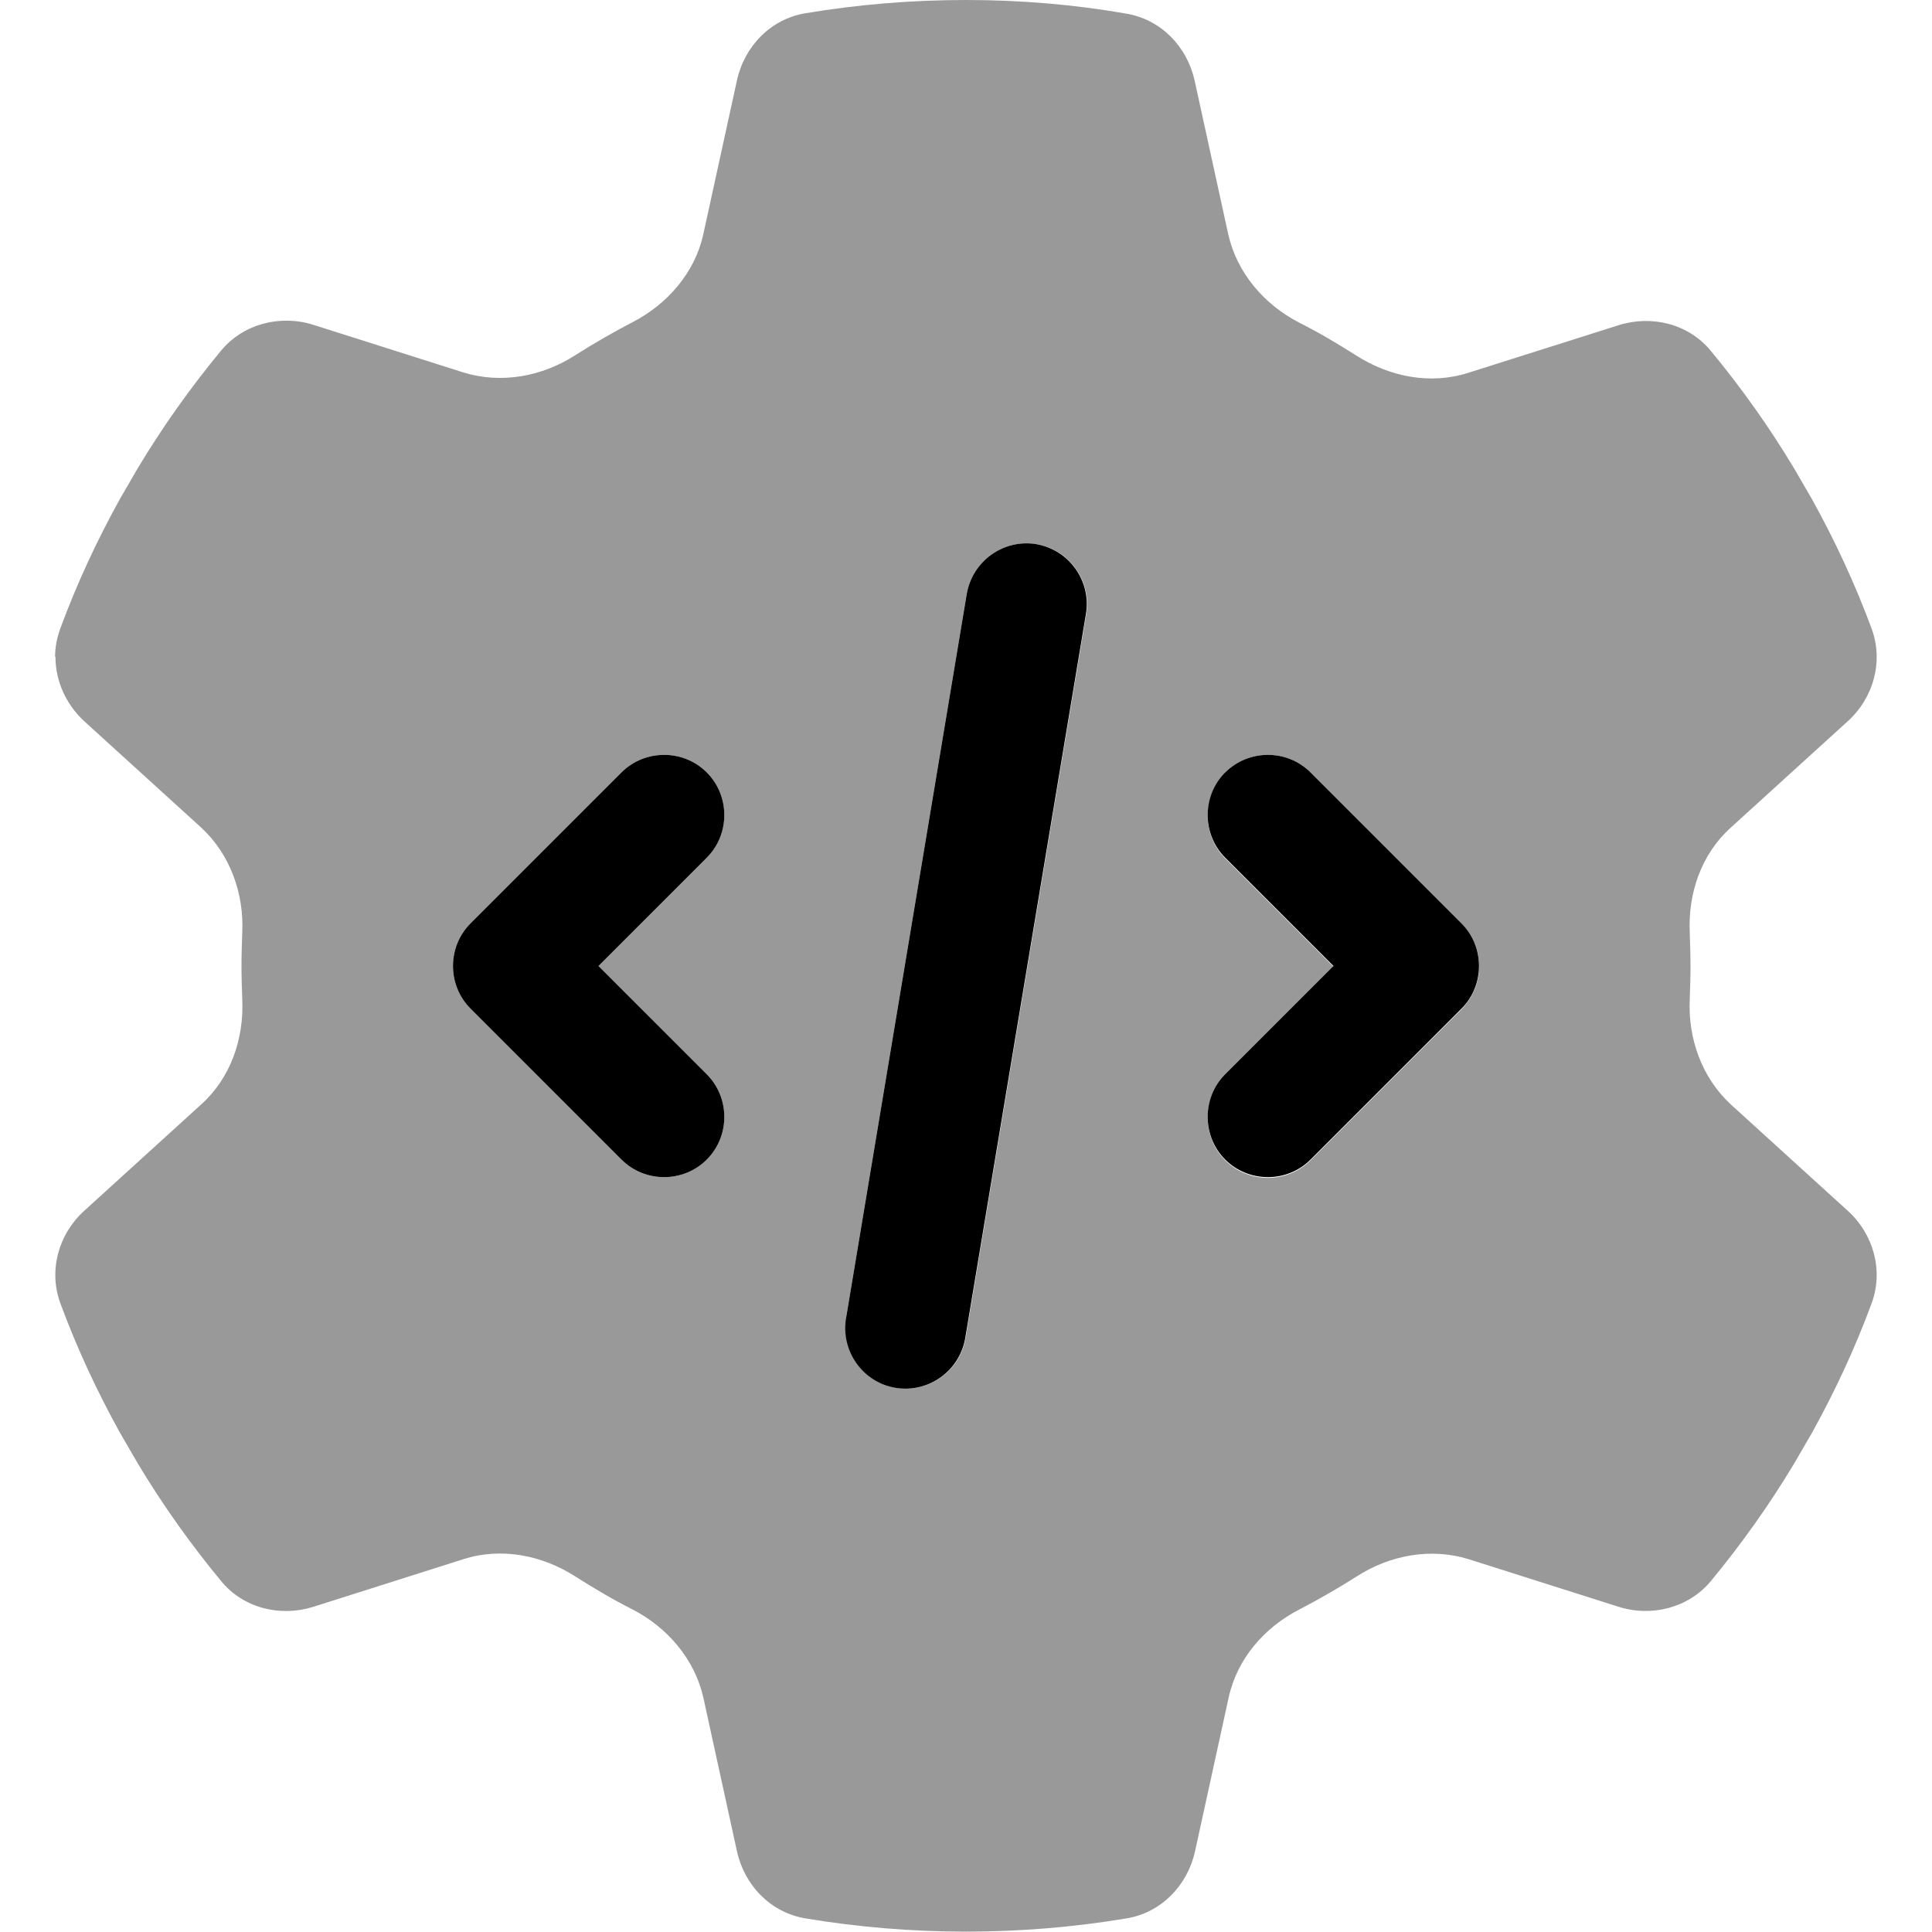
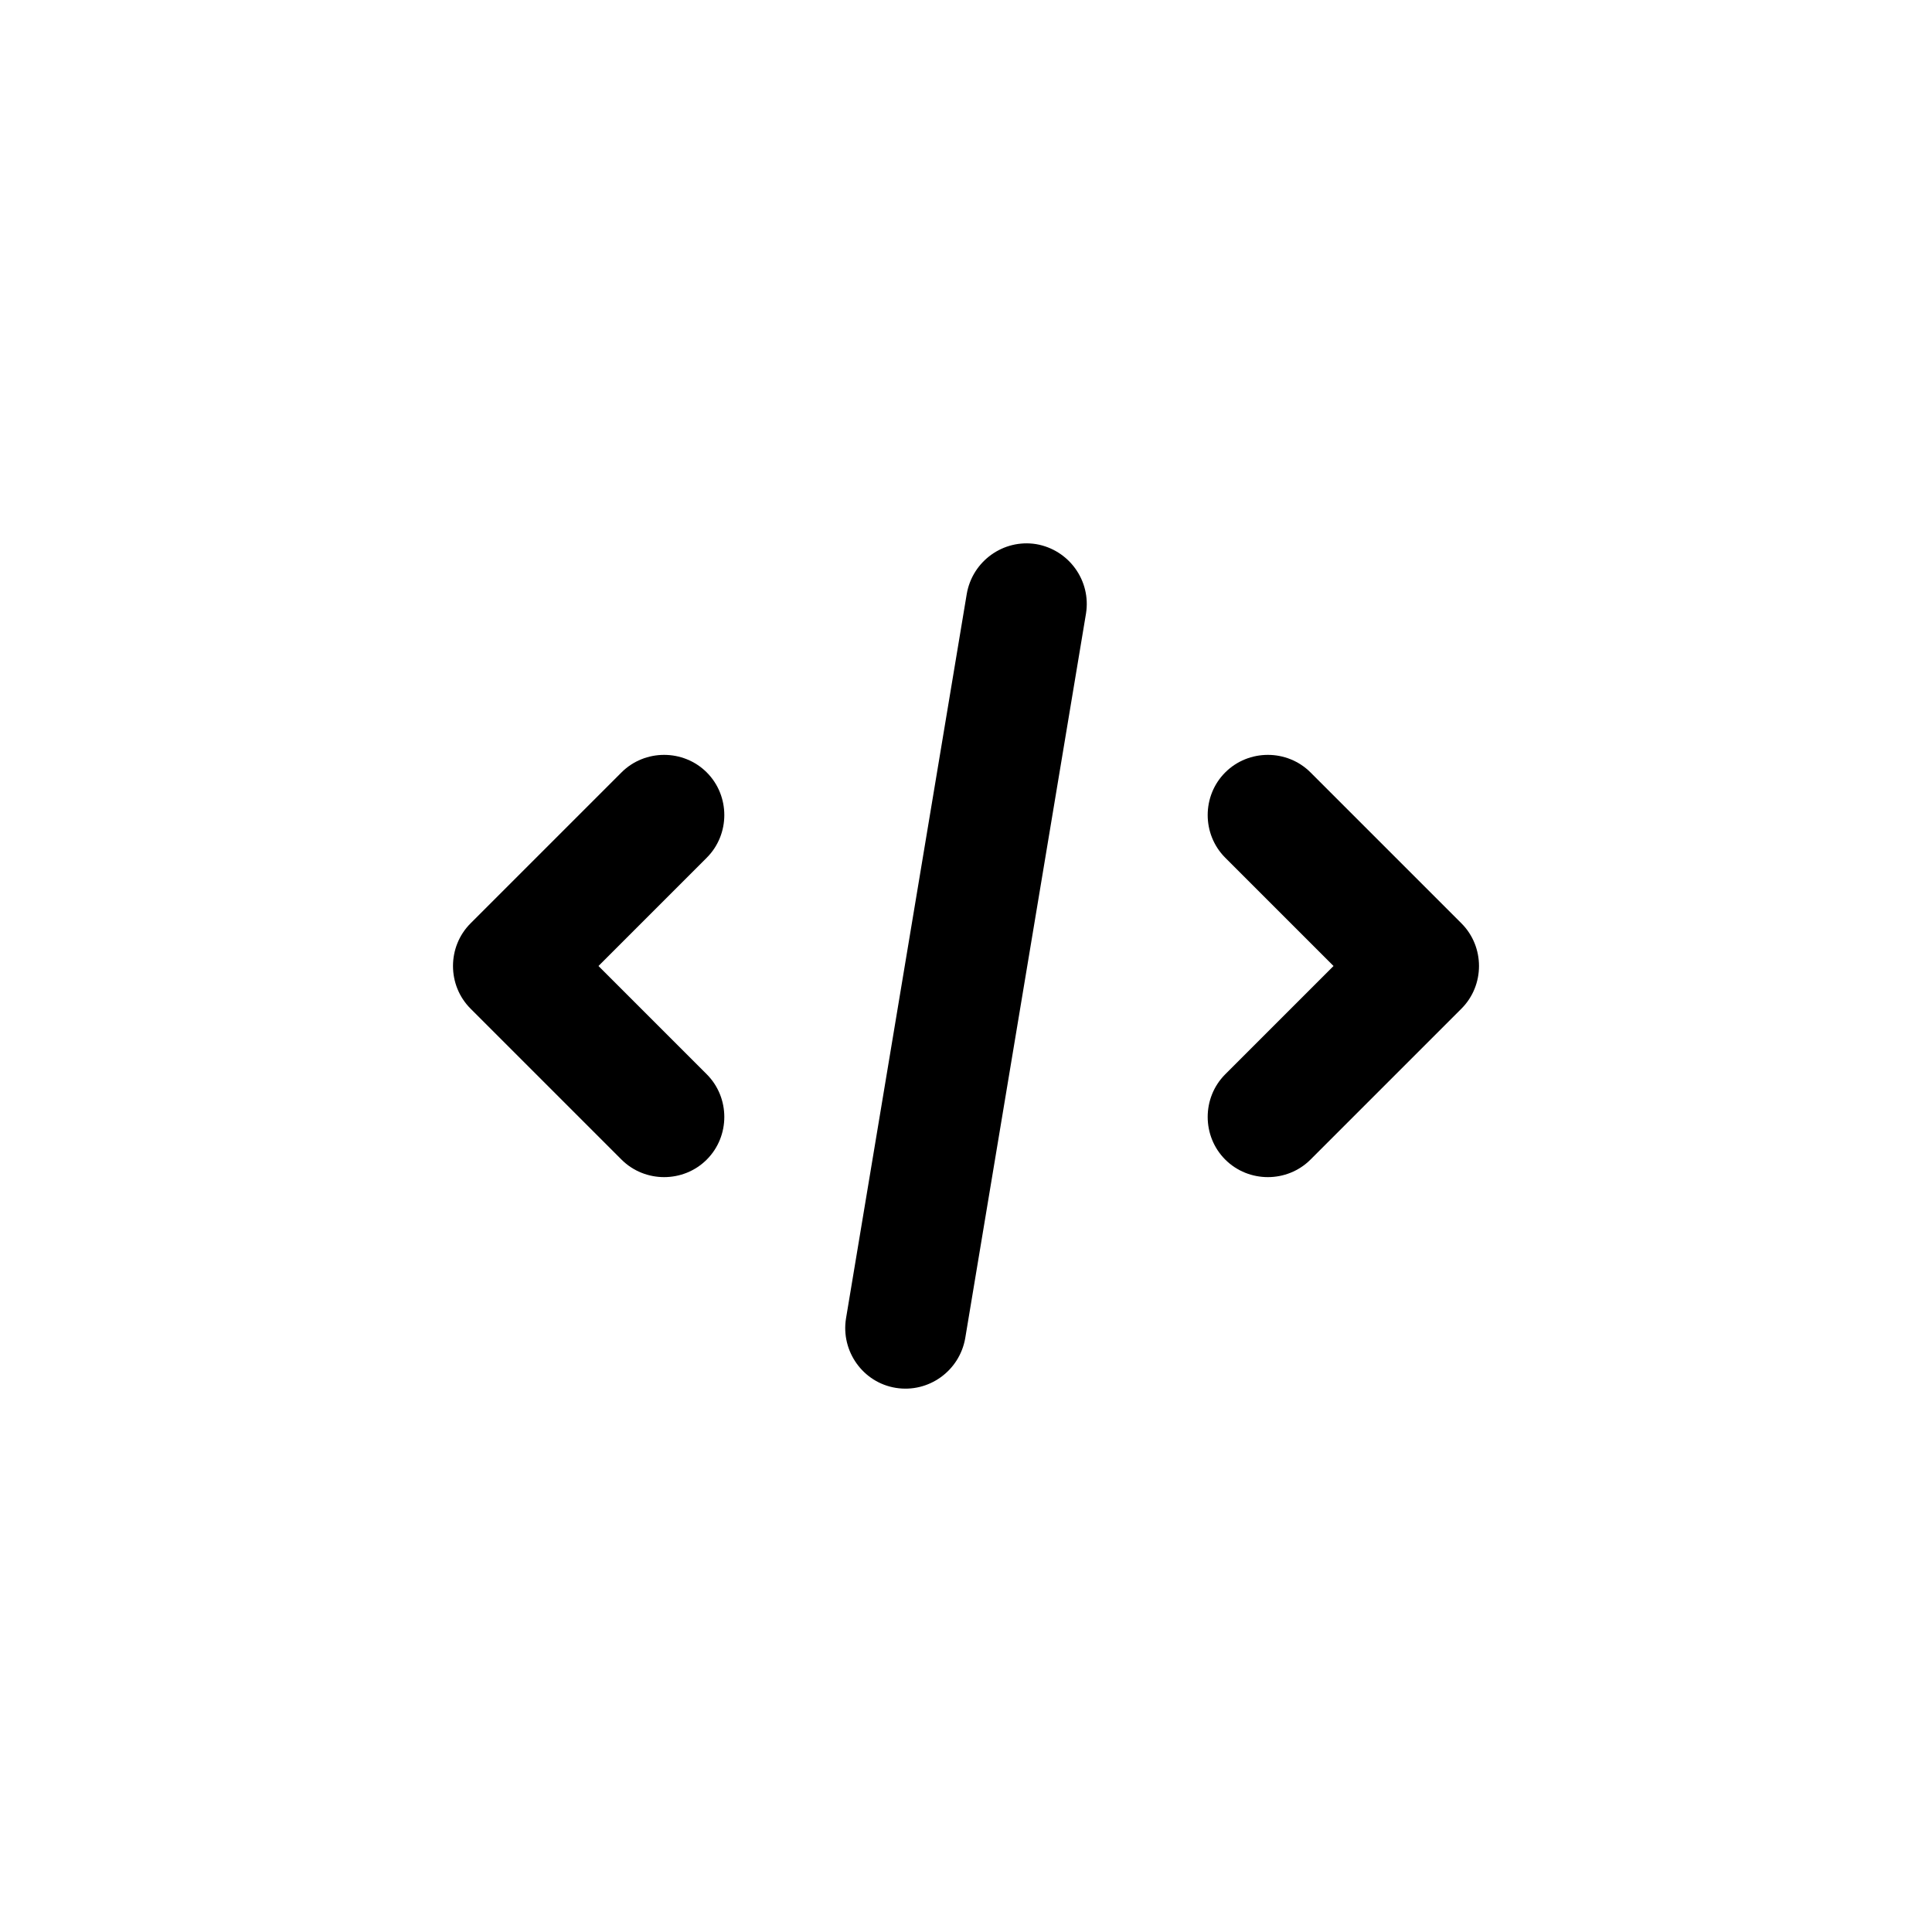
<svg xmlns="http://www.w3.org/2000/svg" viewBox="0 0 512 512">
  <defs>
    <style>.fa-secondary{opacity:.4}</style>
  </defs>
-   <path class="fa-secondary" d="M14.7 174.1c0 6.4 2.8 12.6 7.7 17.1l30.9 28.1c7.7 7.1 11.4 17.5 10.9 27.9c-.1 2.9-.2 5.8-.2 8.8s.1 5.9 .2 8.8c.5 10.5-3.1 20.9-10.9 27.9L22.4 320.8c-6.9 6.2-9.6 15.9-6.4 24.6c4.4 11.9 9.7 23.3 15.8 34.3l4.7 8.1c6.6 11 14 21.4 22.1 31.2c5.9 7.2 15.7 9.6 24.5 6.8l39.7-12.6c10-3.2 20.8-1.1 29.7 4.6c4.9 3.1 9.9 6.1 15.1 8.7c9.3 4.8 16.5 13.2 18.8 23.4l8.9 40.7c2 9.1 9 16.3 18.2 17.8c13.8 2.3 28 3.5 42.5 3.5s28.7-1.2 42.5-3.5c9.2-1.5 16.2-8.7 18.2-17.8l8.9-40.7c2.2-10.2 9.4-18.6 18.8-23.4c5.2-2.7 10.2-5.6 15.1-8.7c8.8-5.7 19.7-7.7 29.7-4.6l39.7 12.6c8.8 2.8 18.6 .3 24.5-6.8c8.1-9.8 15.5-20.2 22.1-31.2l4.7-8.1c6.1-11 11.4-22.4 15.8-34.3c3.2-8.7 .5-18.4-6.4-24.6l-30.9-28.1c-7.7-7.1-11.4-17.5-10.9-27.9c.1-2.9 .2-5.8 .2-8.8s-.1-5.9-.2-8.8c-.5-10.5 3.1-20.9 10.9-27.9l30.9-28.1c6.9-6.2 9.6-15.9 6.4-24.6c-4.4-11.9-9.7-23.3-15.8-34.3l-4.7-8.1c-6.6-11-14-21.4-22.1-31.2c-5.9-7.2-15.7-9.6-24.5-6.8L389.1 98.8c-10 3.2-20.8 1.1-29.7-4.6c-4.9-3.1-9.9-6.1-15.1-8.7c-9.3-4.8-16.5-13.2-18.8-23.4l-8.9-40.7c-2-9.1-9-16.3-18.2-17.8C284.7 1.2 270.5 0 256 0s-28.7 1.2-42.5 3.5c-9.2 1.5-16.2 8.7-18.2 17.8l-8.9 40.7c-2.2 10.2-9.5 18.6-18.8 23.4c-5.2 2.7-10.2 5.6-15.1 8.7c-8.8 5.7-19.7 7.7-29.7 4.6L83.1 86.1c-8.8-2.8-18.6-.3-24.5 6.8c-8.1 9.8-15.5 20.2-22.1 31.2l-4.7 8.1c-6.1 11-11.4 22.4-15.8 34.3c-.9 2.5-1.4 5-1.4 7.5zm110 70.6c13.3-13.3 26.7-26.7 40-40c6.2-6.2 16.4-6.2 22.6 0s6.2 16.4 0 22.6c-9.6 9.6-19.1 19.1-28.7 28.7c9.6 9.6 19.1 19.1 28.7 28.7c6.2 6.2 6.2 16.4 0 22.6s-16.4 6.2-22.6 0c-13.3-13.3-26.7-26.7-40-40c-6.2-6.2-6.2-16.4 0-22.6zm99.5 104.7c10.7-64 21.3-128 32-192c1.3-7.8 8.1-13.4 15.8-13.4c.9 0 1.8 .1 2.7 .2c8.7 1.5 14.6 9.7 13.2 18.4c-10.7 64-21.3 128-32 192c-1.5 8.7-9.7 14.6-18.4 13.2s-14.6-9.7-13.2-18.4zM324.7 204.7c6.2-6.2 16.4-6.2 22.6 0c13.3 13.3 26.7 26.7 40 40c1.6 1.6 2.7 3.4 3.5 5.3c.4 1 .7 2 .9 3c.1 .7 .2 1.5 .2 1.5c.1 .8 .1 .8 .1 1.7c0 1-.1 1.3-.1 1.5c0 .5-.1 1-.2 1.5c-.2 1-.5 2-.9 3c-.8 1.9-2 3.7-3.5 5.3c-13.3 13.3-26.7 26.7-40 40c-6.2 6.2-16.4 6.2-22.6 0s-6.2-16.4 0-22.6c9.6-9.6 19.1-19.1 28.7-28.7c-9.6-9.6-19.1-19.1-28.7-28.7c-6.2-6.2-6.2-16.4 0-22.6z" />
  <path class="fa-primary" d="M274.6 144.2c8.7 1.5 14.6 9.7 13.2 18.4l-32 192c-1.5 8.7-9.7 14.6-18.4 13.2s-14.6-9.7-13.2-18.4l32-192c1.5-8.7 9.7-14.6 18.4-13.2zm-87.3 60.5c6.2 6.2 6.2 16.4 0 22.6L158.6 256l28.7 28.7c6.2 6.2 6.2 16.4 0 22.6s-16.4 6.2-22.6 0l-40-40c-6.2-6.2-6.2-16.4 0-22.6l40-40c6.2-6.2 16.4-6.2 22.6 0zm137.4 0c6.2-6.2 16.4-6.2 22.6 0l40 40c6.2 6.2 6.2 16.4 0 22.6l-40 40c-6.2 6.2-16.4 6.2-22.6 0s-6.2-16.4 0-22.6L353.4 256l-28.7-28.7c-6.2-6.2-6.2-16.4 0-22.6z" />
</svg>